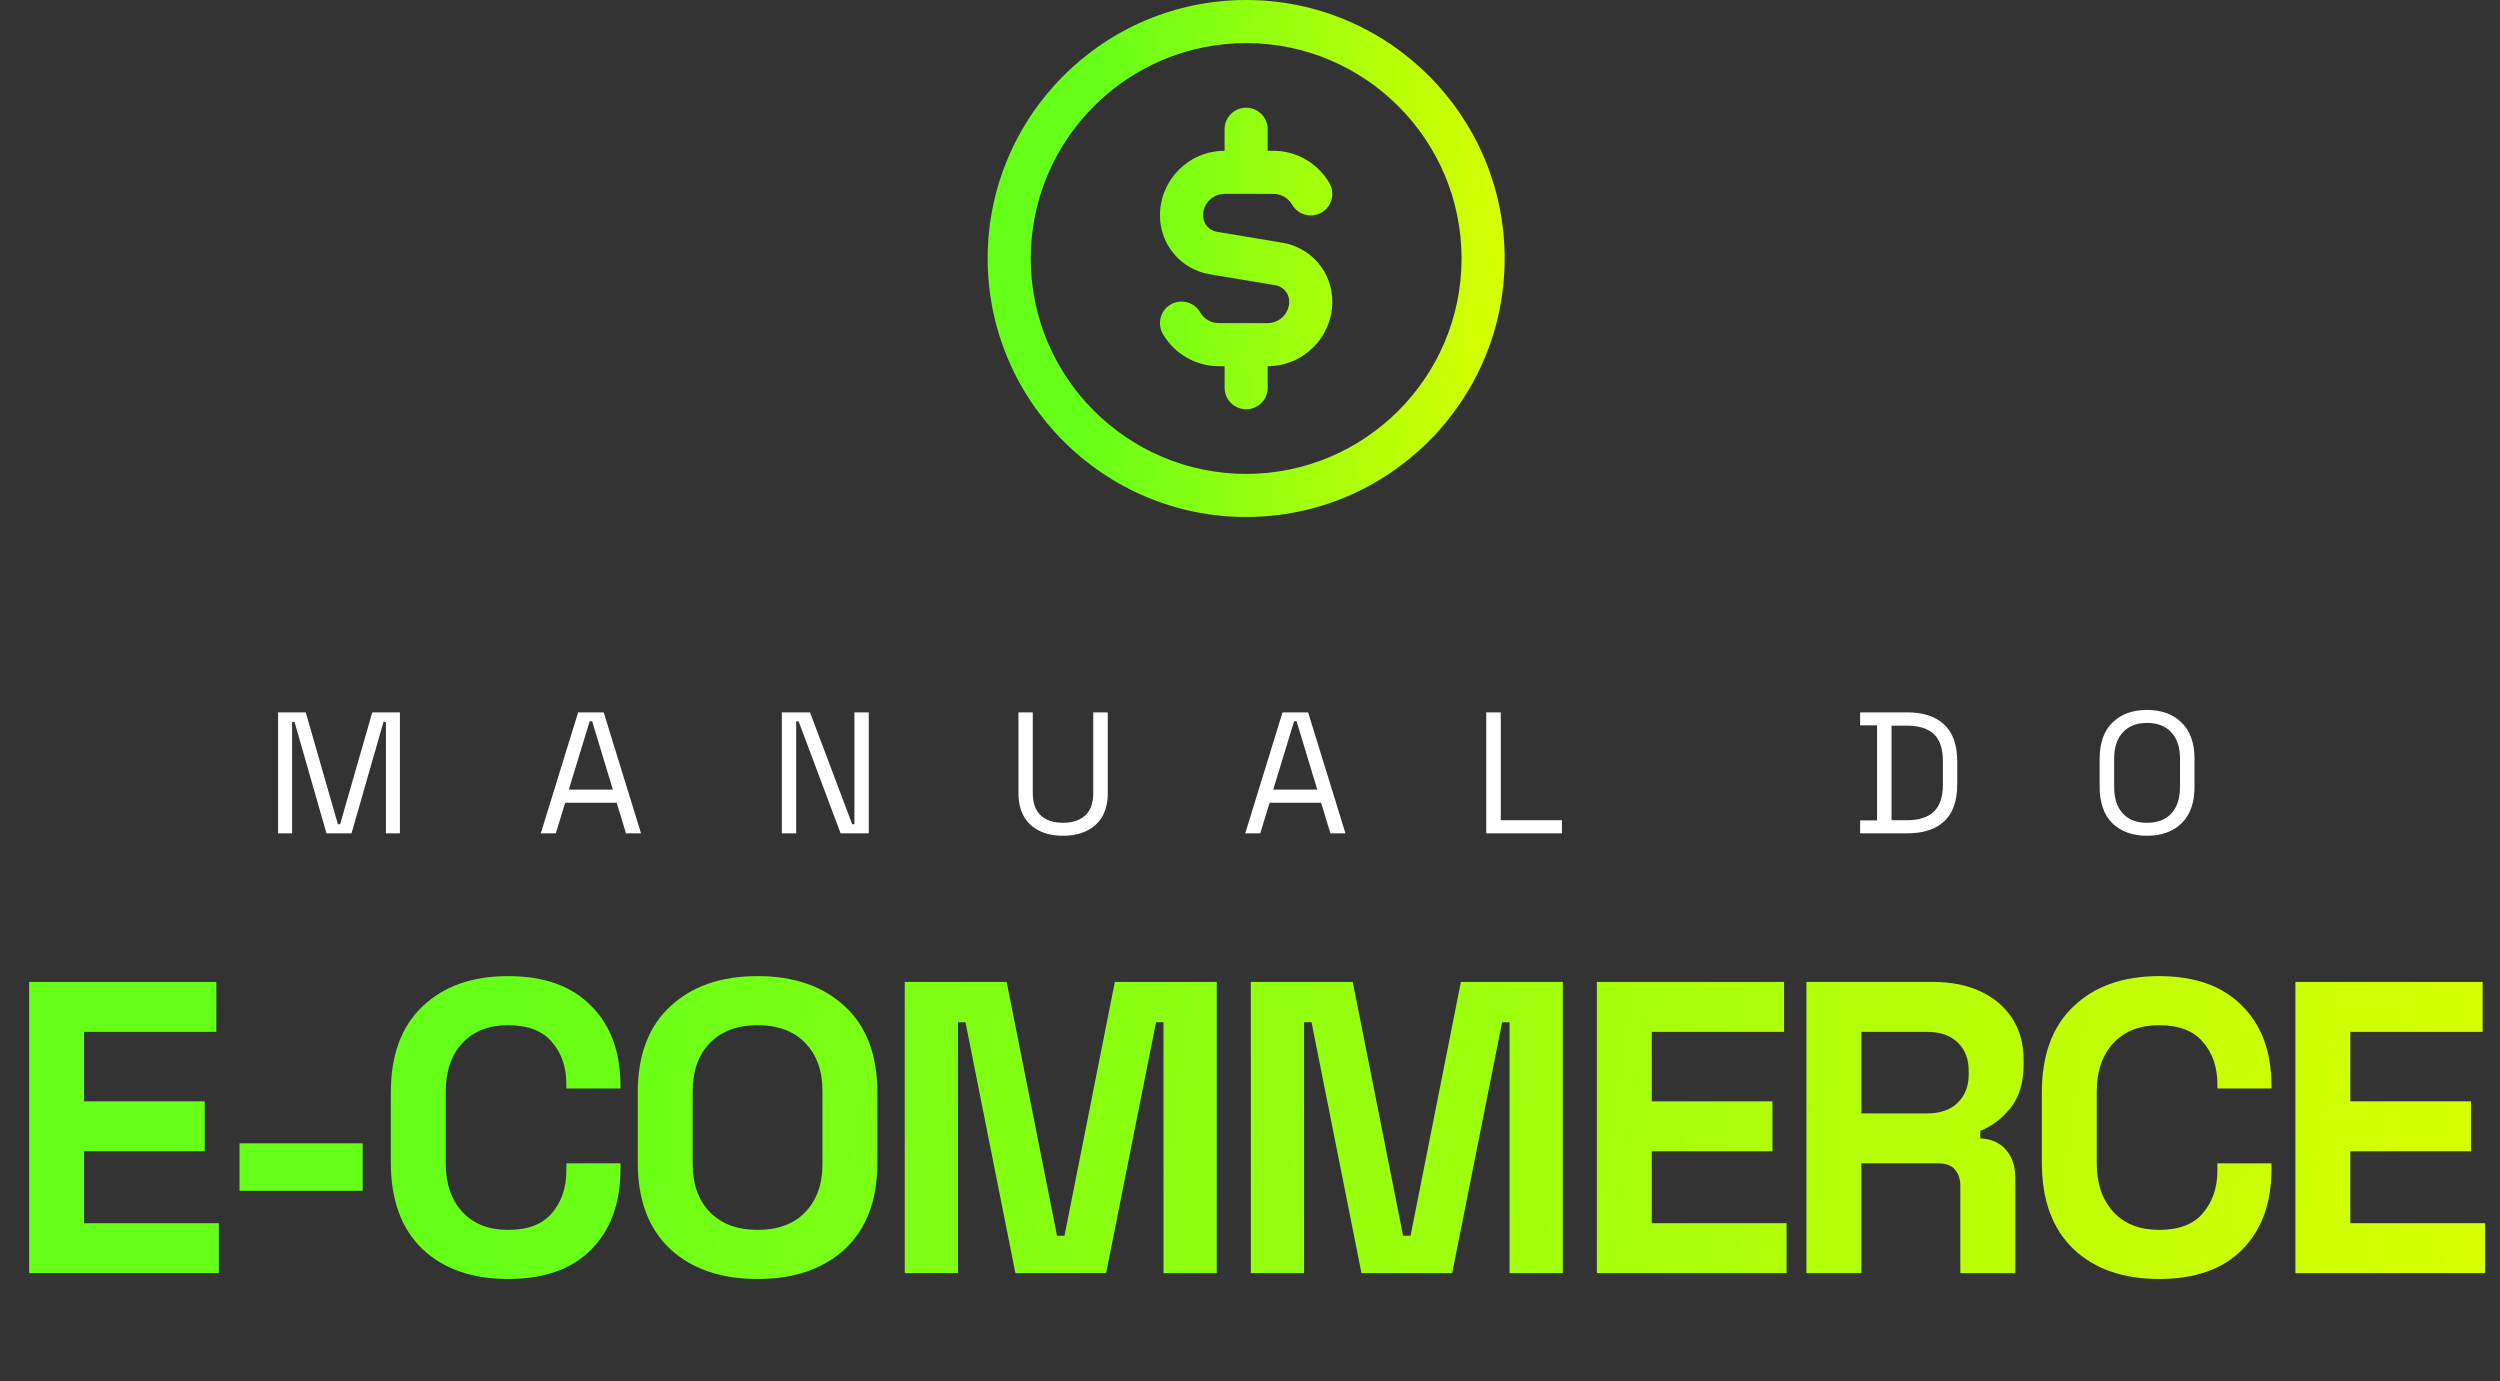
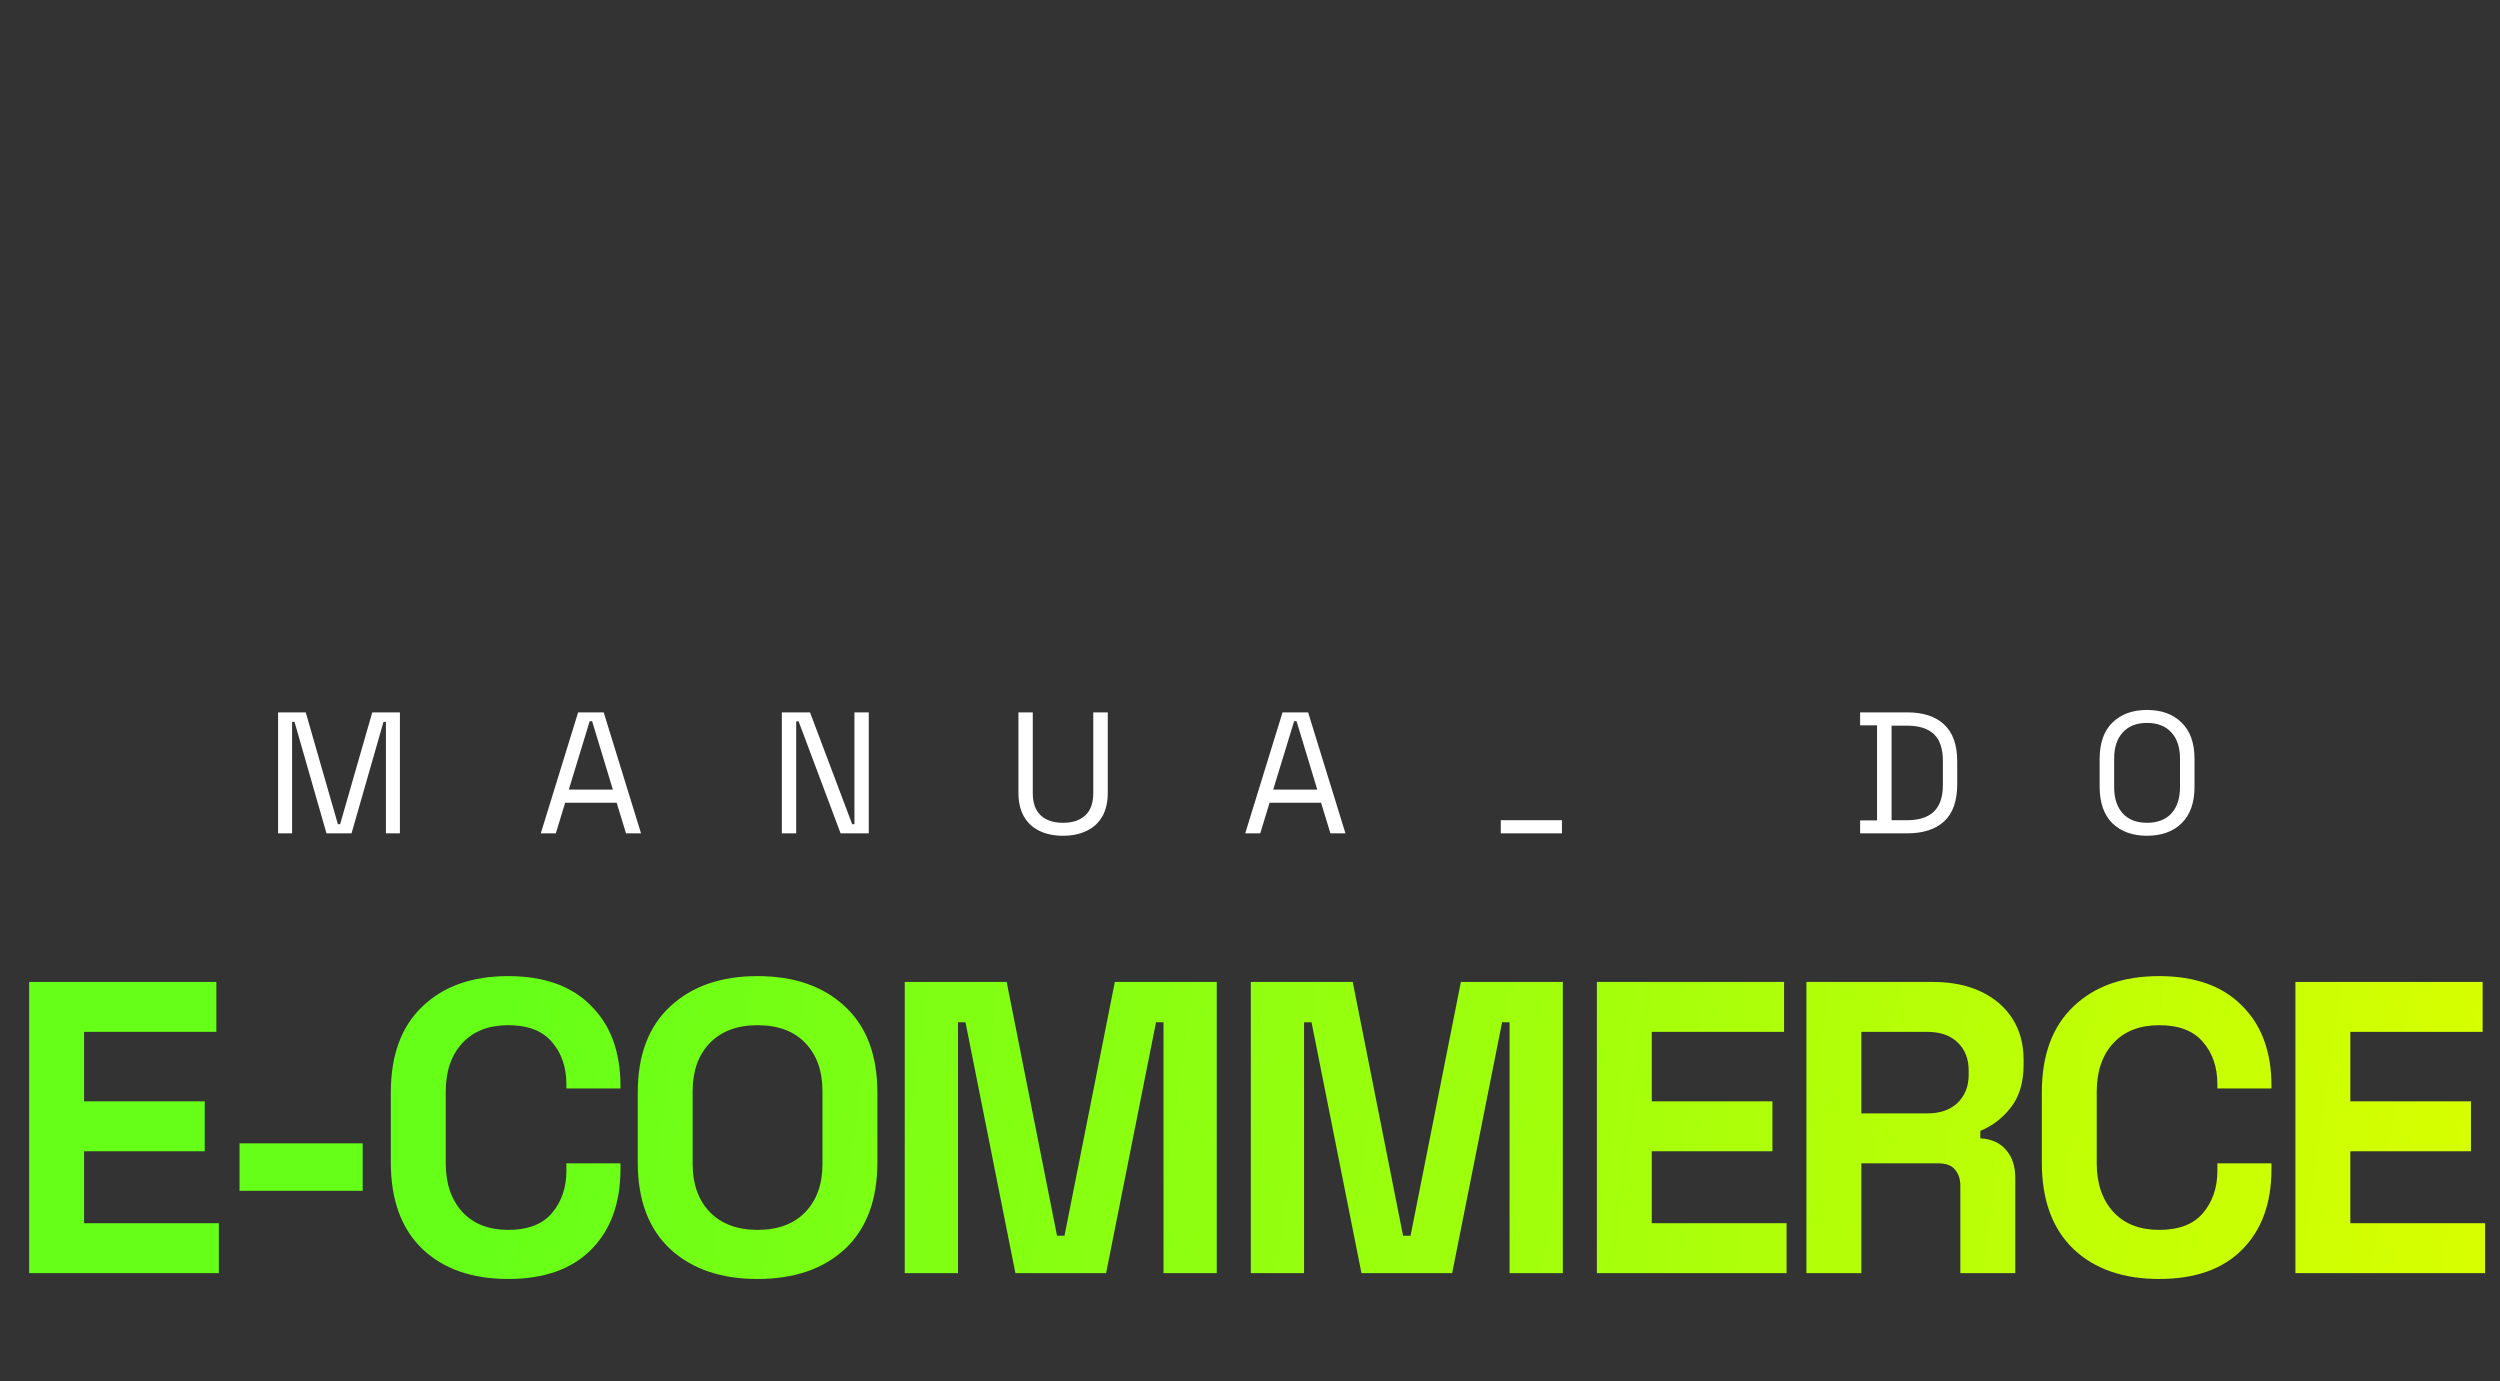
<svg xmlns="http://www.w3.org/2000/svg" width="324" height="179" viewBox="0 0 324 179" fill="none">
  <rect x="0" y="0" width="324" height="179" fill="#333333" stroke="none" />
-   <path d="M36.04 108V92.323H39.624L43.789 106.813H44.08L48.246 92.323H51.829V108H50.015V93.555H49.702L45.559 108H42.311L38.168 93.555H37.854V108H36.04ZM70.087 108L74.925 92.323H78.24L83.077 108H81.129L79.919 104.036H73.245L72.036 108H70.087ZM73.716 102.334H79.427L76.739 93.465H76.425L73.716 102.334ZM101.327 108V92.323H104.978L110.442 106.813H110.734V92.323H112.592V108H108.942L103.5 93.487H103.186V108H101.327ZM137.767 108.314C136.602 108.314 135.587 108.105 134.721 107.686C133.855 107.268 133.183 106.649 132.705 105.828C132.228 104.991 131.989 103.969 131.989 102.759V92.323H133.848V102.782C133.848 104.066 134.191 105.029 134.878 105.671C135.565 106.313 136.528 106.634 137.767 106.634C139.006 106.634 139.969 106.313 140.656 105.671C141.343 105.029 141.686 104.066 141.686 102.782V92.323H143.568V102.759C143.568 103.969 143.329 104.991 142.851 105.828C142.373 106.649 141.694 107.268 140.813 107.686C139.947 108.105 138.932 108.314 137.767 108.314ZM161.38 108L166.218 92.323H169.532L174.37 108H172.421L171.212 104.036H164.538L163.329 108H161.38ZM165.008 102.334H170.719L168.032 93.465H167.718L165.008 102.334ZM192.62 108V92.323H194.501V106.298H202.429V108H192.62ZM241.071 108V106.32H243.266V94.002H241.071V92.323H247.185C249.245 92.323 250.835 92.845 251.955 93.891C253.09 94.936 253.657 96.541 253.657 98.706V101.617C253.657 103.797 253.09 105.41 251.955 106.455C250.835 107.485 249.245 108 247.185 108H241.071ZM245.147 106.298H247.185C248.708 106.298 249.857 105.925 250.634 105.178C251.41 104.432 251.798 103.274 251.798 101.707V98.638C251.798 97.041 251.41 95.876 250.634 95.145C249.857 94.413 248.708 94.047 247.185 94.047H245.147V106.298ZM278.25 108.314C276.384 108.314 274.891 107.776 273.771 106.701C272.666 105.611 272.114 104.028 272.114 101.953V98.37C272.114 96.294 272.666 94.719 273.771 93.644C274.891 92.554 276.384 92.009 278.25 92.009C280.131 92.009 281.624 92.554 282.729 93.644C283.849 94.719 284.409 96.294 284.409 98.37V101.953C284.409 104.028 283.849 105.611 282.729 106.701C281.624 107.776 280.131 108.314 278.25 108.314ZM278.25 106.634C279.609 106.634 280.661 106.231 281.408 105.424C282.154 104.603 282.528 103.469 282.528 102.02V98.302C282.528 96.854 282.154 95.727 281.408 94.921C280.661 94.1 279.609 93.689 278.25 93.689C276.906 93.689 275.861 94.1 275.115 94.921C274.368 95.727 273.995 96.854 273.995 98.302V102.02C273.995 103.469 274.368 104.603 275.115 105.424C275.861 106.231 276.906 106.634 278.25 106.634Z" fill="white" />
+   <path d="M36.04 108V92.323H39.624L43.789 106.813H44.08L48.246 92.323H51.829V108H50.015V93.555H49.702L45.559 108H42.311L38.168 93.555H37.854V108H36.04ZM70.087 108L74.925 92.323H78.24L83.077 108H81.129L79.919 104.036H73.245L72.036 108H70.087ZM73.716 102.334H79.427L76.739 93.465H76.425L73.716 102.334ZM101.327 108V92.323H104.978L110.442 106.813H110.734V92.323H112.592V108H108.942L103.5 93.487H103.186V108H101.327ZM137.767 108.314C136.602 108.314 135.587 108.105 134.721 107.686C133.855 107.268 133.183 106.649 132.705 105.828C132.228 104.991 131.989 103.969 131.989 102.759V92.323H133.848V102.782C133.848 104.066 134.191 105.029 134.878 105.671C135.565 106.313 136.528 106.634 137.767 106.634C139.006 106.634 139.969 106.313 140.656 105.671C141.343 105.029 141.686 104.066 141.686 102.782V92.323H143.568V102.759C143.568 103.969 143.329 104.991 142.851 105.828C142.373 106.649 141.694 107.268 140.813 107.686C139.947 108.105 138.932 108.314 137.767 108.314ZM161.38 108L166.218 92.323H169.532L174.37 108H172.421L171.212 104.036H164.538L163.329 108H161.38ZM165.008 102.334H170.719L168.032 93.465H167.718L165.008 102.334ZM192.62 108H194.501V106.298H202.429V108H192.62ZM241.071 108V106.32H243.266V94.002H241.071V92.323H247.185C249.245 92.323 250.835 92.845 251.955 93.891C253.09 94.936 253.657 96.541 253.657 98.706V101.617C253.657 103.797 253.09 105.41 251.955 106.455C250.835 107.485 249.245 108 247.185 108H241.071ZM245.147 106.298H247.185C248.708 106.298 249.857 105.925 250.634 105.178C251.41 104.432 251.798 103.274 251.798 101.707V98.638C251.798 97.041 251.41 95.876 250.634 95.145C249.857 94.413 248.708 94.047 247.185 94.047H245.147V106.298ZM278.25 108.314C276.384 108.314 274.891 107.776 273.771 106.701C272.666 105.611 272.114 104.028 272.114 101.953V98.37C272.114 96.294 272.666 94.719 273.771 93.644C274.891 92.554 276.384 92.009 278.25 92.009C280.131 92.009 281.624 92.554 282.729 93.644C283.849 94.719 284.409 96.294 284.409 98.37V101.953C284.409 104.028 283.849 105.611 282.729 106.701C281.624 107.776 280.131 108.314 278.25 108.314ZM278.25 106.634C279.609 106.634 280.661 106.231 281.408 105.424C282.154 104.603 282.528 103.469 282.528 102.02V98.302C282.528 96.854 282.154 95.727 281.408 94.921C280.661 94.1 279.609 93.689 278.25 93.689C276.906 93.689 275.861 94.1 275.115 94.921C274.368 95.727 273.995 96.854 273.995 98.302V102.02C273.995 103.469 274.368 104.603 275.115 105.424C275.861 106.231 276.906 106.634 278.25 106.634Z" fill="white" />
  <path d="M3.778 165V127.259H28.04V133.729H10.895V142.733H26.531V149.203H10.895V158.53H28.364V165H3.778ZM31.044 154.325V148.178H47.003V154.325H31.044ZM65.855 165.755C61.182 165.755 57.48 164.461 54.748 161.873C52.016 159.249 50.65 155.511 50.65 150.658V141.6C50.65 136.748 52.016 133.028 54.748 130.44C57.48 127.816 61.182 126.504 65.855 126.504C70.491 126.504 74.068 127.78 76.584 130.332C79.136 132.848 80.412 136.317 80.412 140.738V141.061H73.403V140.522C73.403 138.293 72.774 136.46 71.516 135.023C70.294 133.585 68.407 132.866 65.855 132.866C63.338 132.866 61.361 133.639 59.924 135.184C58.486 136.73 57.767 138.833 57.767 141.492V150.766C57.767 153.39 58.486 155.493 59.924 157.074C61.361 158.62 63.338 159.393 65.855 159.393C68.407 159.393 70.294 158.674 71.516 157.236C72.774 155.762 73.403 153.929 73.403 151.737V150.766H80.412V151.521C80.412 155.942 79.136 159.429 76.584 161.981C74.068 164.497 70.491 165.755 65.855 165.755ZM98.18 165.755C93.436 165.755 89.662 164.461 86.858 161.873C84.054 159.249 82.652 155.511 82.652 150.658V141.6C82.652 136.748 84.054 133.028 86.858 130.44C89.662 127.816 93.436 126.504 98.18 126.504C102.925 126.504 106.699 127.816 109.503 130.44C112.306 133.028 113.708 136.748 113.708 141.6V150.658C113.708 155.511 112.306 159.249 109.503 161.873C106.699 164.461 102.925 165.755 98.18 165.755ZM98.18 159.393C100.84 159.393 102.907 158.62 104.381 157.074C105.854 155.529 106.591 153.462 106.591 150.874V141.385C106.591 138.797 105.854 136.73 104.381 135.184C102.907 133.639 100.84 132.866 98.18 132.866C95.556 132.866 93.49 133.639 91.98 135.184C90.506 136.73 89.769 138.797 89.769 141.385V150.874C89.769 153.462 90.506 155.529 91.98 157.074C93.49 158.62 95.556 159.393 98.18 159.393ZM117.255 165V127.259H130.464L136.988 160.148H137.959L144.483 127.259H157.692V165H150.791V132.488H149.82L143.35 165H131.597L125.127 132.488H124.156V165H117.255ZM162.104 165V127.259H175.314L181.838 160.148H182.808L189.332 127.259H202.542V165H195.64V132.488H194.67L188.2 165H176.446L169.976 132.488H169.006V165H162.104ZM206.954 165V127.259H231.216V133.729H214.071V142.733H229.707V149.203H214.071V158.53H231.54V165H206.954ZM234.112 165V127.259H250.503C252.875 127.259 254.942 127.672 256.703 128.499C258.464 129.325 259.83 130.494 260.801 132.003C261.771 133.513 262.257 135.292 262.257 137.341V137.988C262.257 140.252 261.717 142.086 260.639 143.487C259.561 144.889 258.231 145.914 256.649 146.561V147.531C258.087 147.603 259.201 148.106 259.992 149.041C260.783 149.939 261.178 151.143 261.178 152.653V165H254.061V153.678C254.061 152.815 253.828 152.114 253.36 151.575C252.929 151.036 252.192 150.766 251.15 150.766H241.229V165H234.112ZM241.229 144.296H249.748C251.437 144.296 252.749 143.847 253.684 142.948C254.654 142.014 255.14 140.792 255.14 139.282V138.743C255.14 137.233 254.672 136.029 253.738 135.13C252.803 134.196 251.473 133.729 249.748 133.729H241.229V144.296ZM279.824 165.755C275.152 165.755 271.449 164.461 268.718 161.873C265.986 159.249 264.62 155.511 264.62 150.658V141.6C264.62 136.748 265.986 133.028 268.718 130.44C271.449 127.816 275.152 126.504 279.824 126.504C284.461 126.504 288.038 127.78 290.554 130.332C293.106 132.848 294.382 136.317 294.382 140.738V141.061H287.373V140.522C287.373 138.293 286.744 136.46 285.486 135.023C284.264 133.585 282.377 132.866 279.824 132.866C277.308 132.866 275.331 133.639 273.894 135.184C272.456 136.73 271.737 138.833 271.737 141.492V150.766C271.737 153.39 272.456 155.493 273.894 157.074C275.331 158.62 277.308 159.393 279.824 159.393C282.377 159.393 284.264 158.674 285.486 157.236C286.744 155.762 287.373 153.929 287.373 151.737V150.766H294.382V151.521C294.382 155.942 293.106 159.429 290.554 161.981C288.038 164.497 284.461 165.755 279.824 165.755ZM297.485 165V127.259H321.747V133.729H304.602V142.733H320.238V149.203H304.602V158.53H322.071V165H297.485Z" fill="url(#paint0_linear_3343_16354)" />
  <g clip-path="url(#clip0_3343_16354)">
    <path d="M161.5 0C143.028 0 128 15.027 128 33.5C128 51.972 143.028 67 161.5 67C179.972 67 195 51.972 195 33.5C195 15.027 179.972 0 161.5 0ZM161.5 61.417C146.107 61.417 133.583 48.893 133.583 33.5C133.583 18.107 146.107 5.583 161.5 5.583C176.893 5.583 189.417 18.107 189.417 33.5C189.417 48.893 176.893 61.417 161.5 61.417ZM172.667 39.083C172.667 43.701 168.909 47.458 164.292 47.458V50.25C164.292 51.794 163.044 53.042 161.5 53.042C159.956 53.042 158.708 51.794 158.708 50.25V47.458H157.96C154.981 47.458 152.201 45.856 150.707 43.274C149.934 41.936 150.392 40.231 151.724 39.46C153.061 38.681 154.769 39.145 155.537 40.476C156.037 41.342 156.964 41.875 157.957 41.875H164.289C165.83 41.875 167.081 40.624 167.081 39.083C167.081 38.028 166.324 37.135 165.283 36.962L156.793 35.546C153.047 34.924 150.331 31.713 150.331 27.917C150.331 23.299 154.088 19.542 158.706 19.542V16.75C158.706 15.209 159.953 13.958 161.497 13.958C163.041 13.958 164.289 15.209 164.289 16.75V19.542H165.037C168.016 19.542 170.796 21.147 172.29 23.729C173.063 25.064 172.605 26.769 171.274 27.543C169.934 28.316 168.228 27.858 167.46 26.524C166.961 25.661 166.034 25.128 165.04 25.128H158.708C157.167 25.128 155.917 26.381 155.917 27.919C155.917 28.975 156.673 29.868 157.715 30.041L166.204 31.456C169.95 32.079 172.667 35.289 172.667 39.086V39.083Z" fill="url(#paint1_linear_3343_16354)" />
  </g>
  <defs>
    <linearGradient id="paint0_linear_3343_16354" x1="-4.186" y1="114" x2="322.91" y2="159.936" gradientUnits="userSpaceOnUse">
      <stop offset="0.218" stop-color="#66FF18" />
      <stop offset="1" stop-color="#D8FF00" />
    </linearGradient>
    <linearGradient id="paint1_linear_3343_16354" x1="127.134" y1="-1.56626e-07" x2="196.054" y2="1.942" gradientUnits="userSpaceOnUse">
      <stop offset="0.218" stop-color="#66FF18" />
      <stop offset="1" stop-color="#D8FF00" />
    </linearGradient>
    <clipPath id="clip0_3343_16354">
-       <rect width="67" height="67" fill="white" transform="translate(128)" />
-     </clipPath>
+       </clipPath>
  </defs>
</svg>